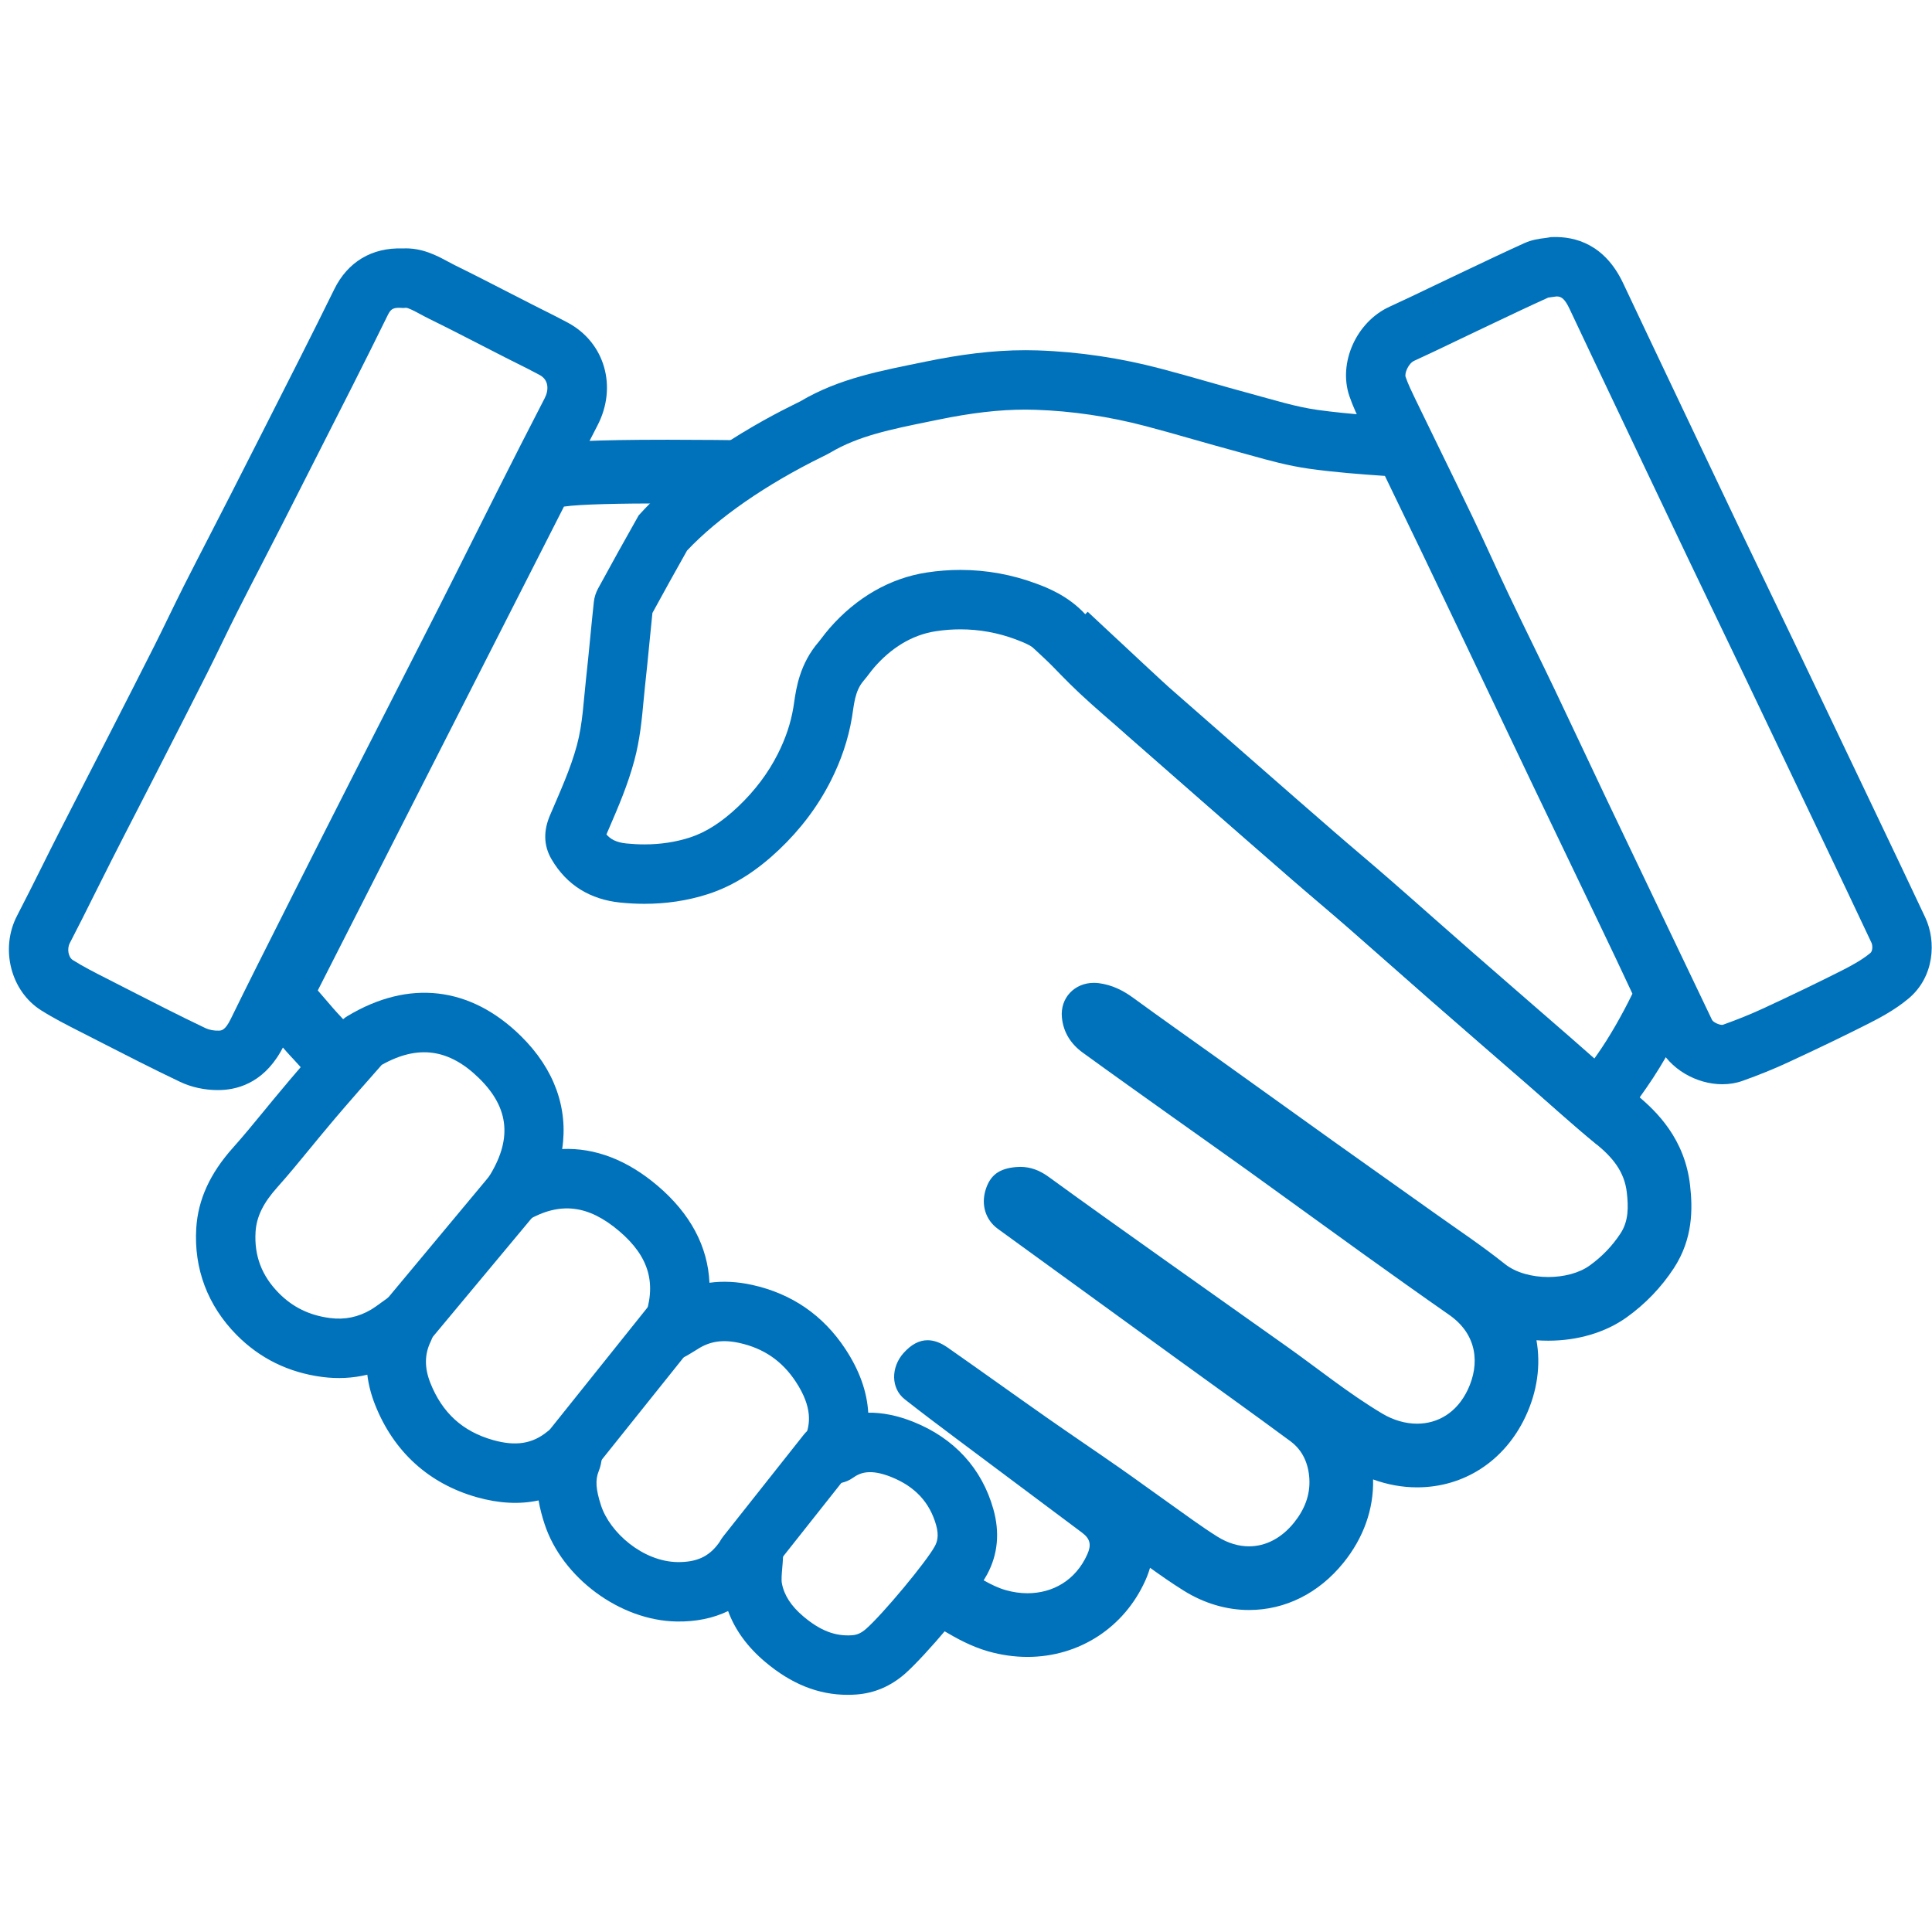
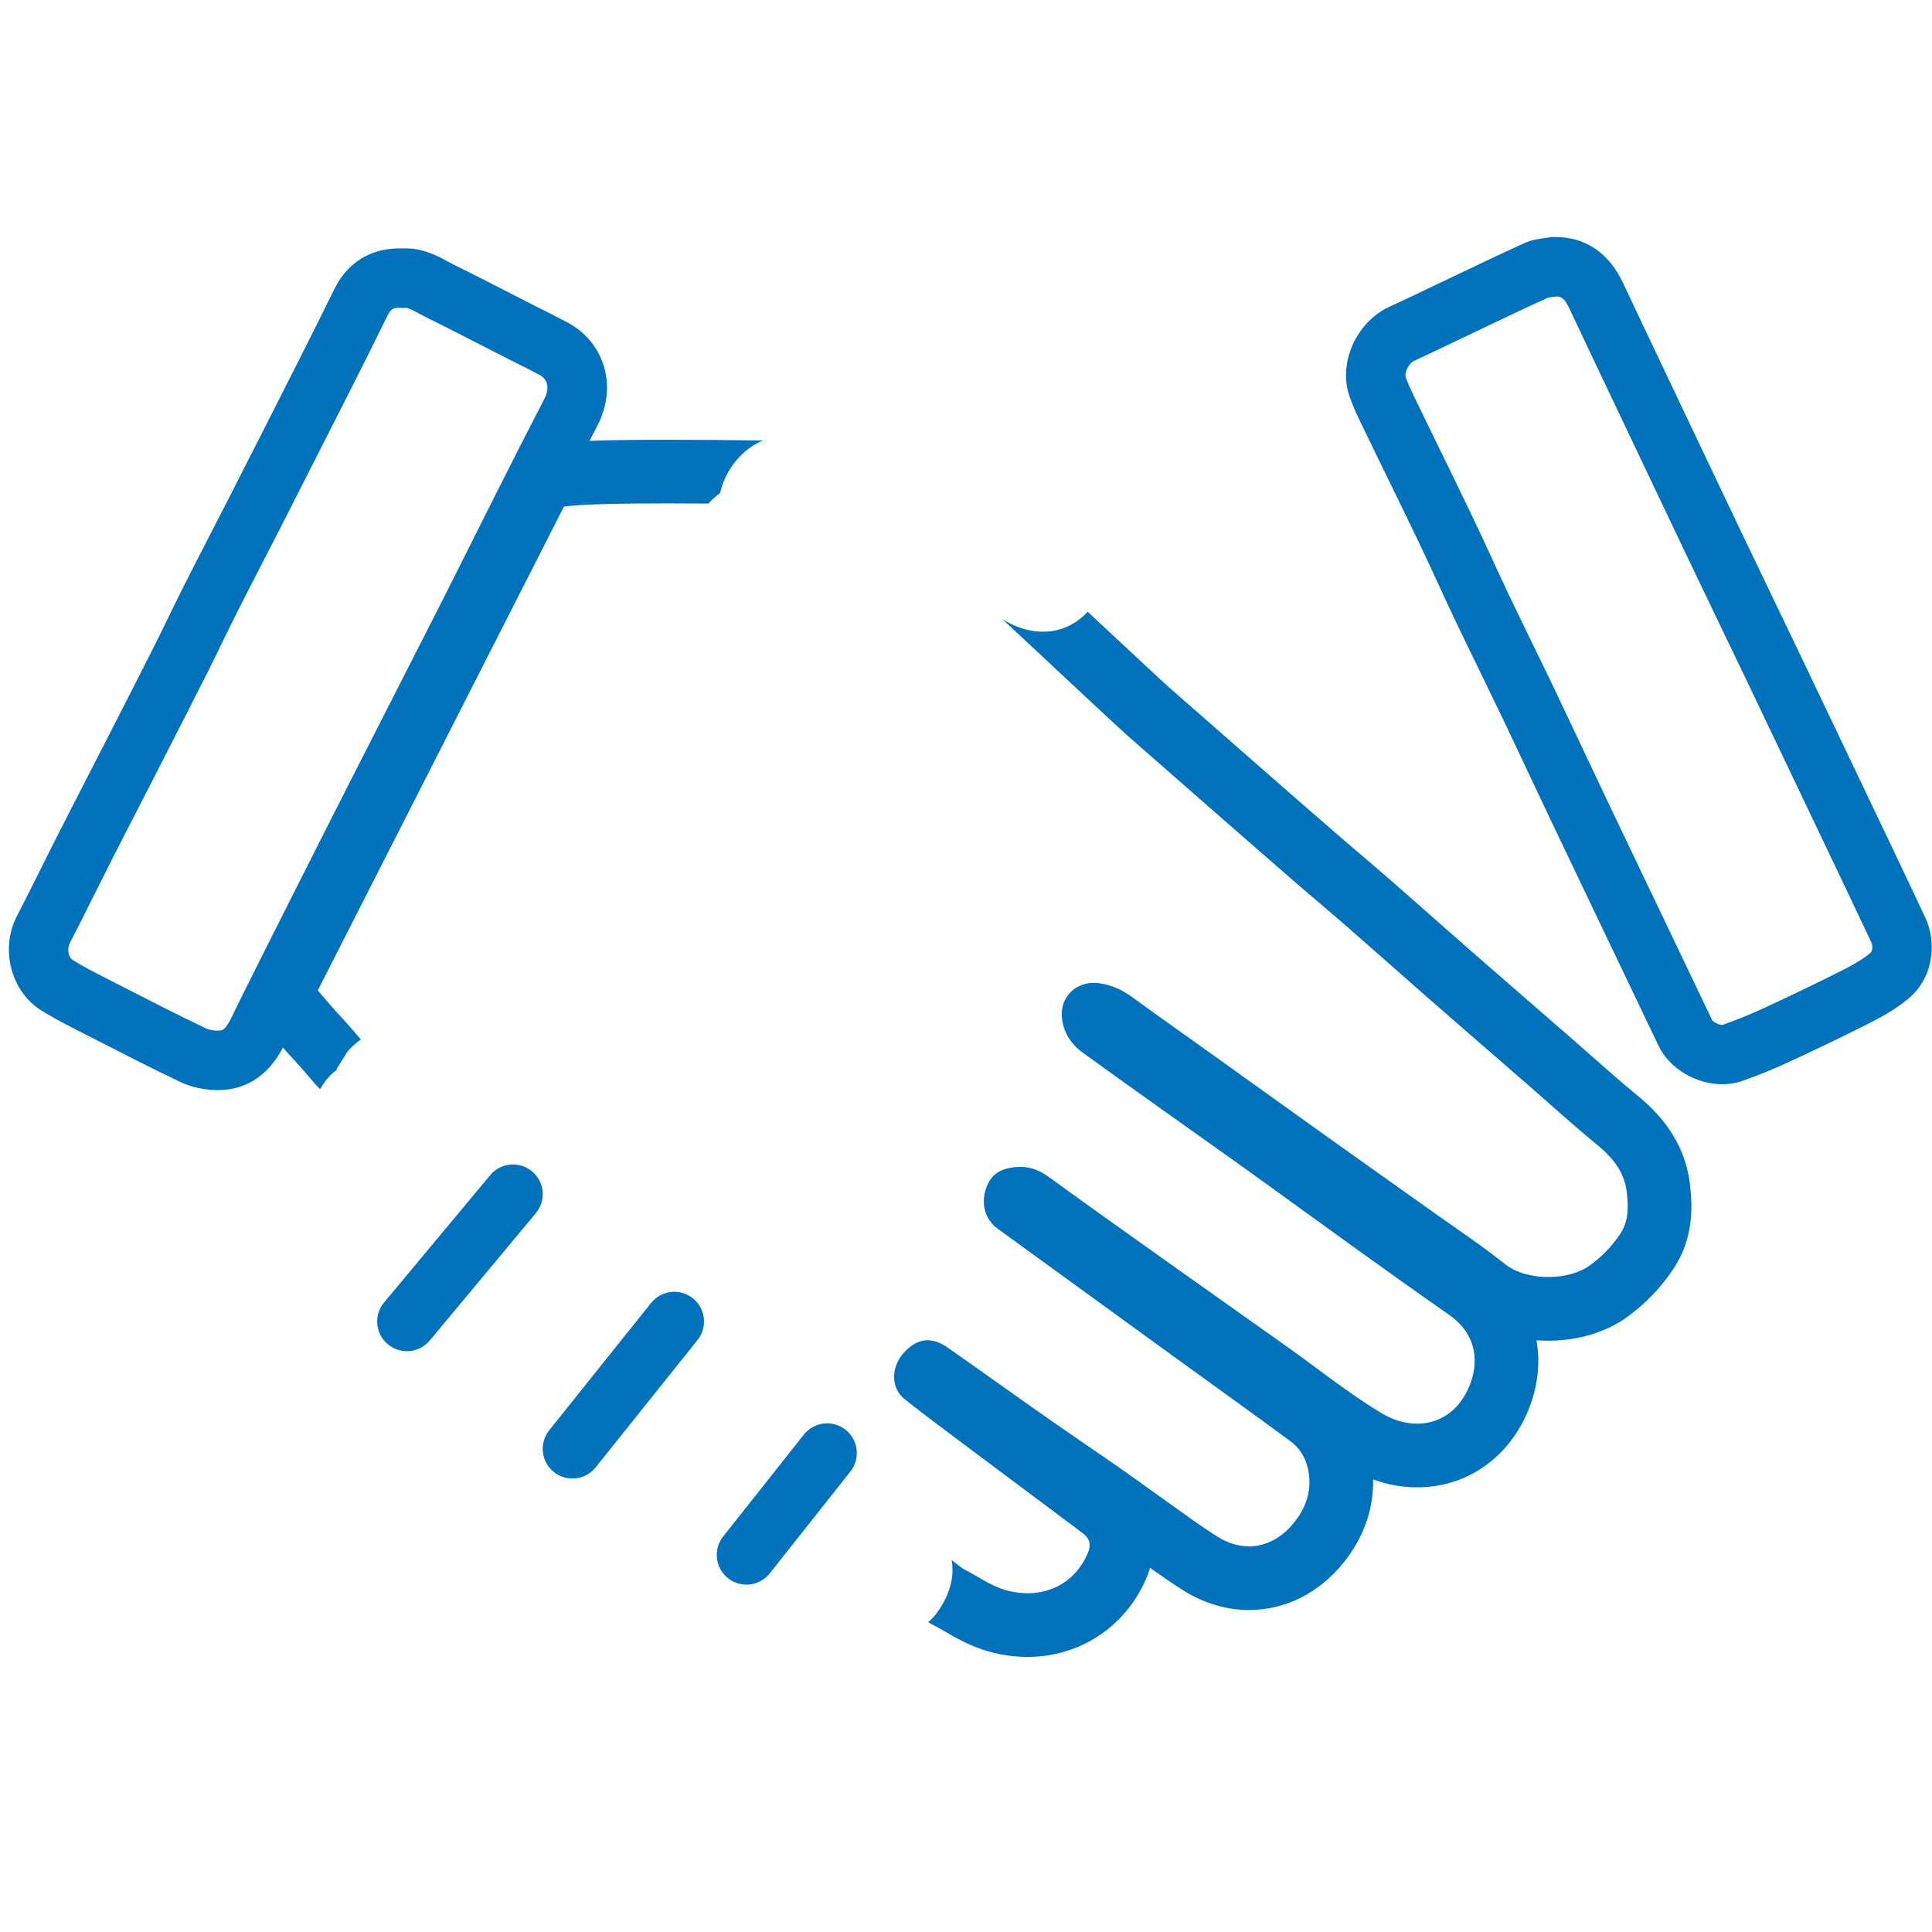
<svg xmlns="http://www.w3.org/2000/svg" width="1200" zoomAndPan="magnify" viewBox="0 0 900 900" height="1200" preserveAspectRatio="xMidYMid meet" version="1.0">
  <defs>
    <clipPath id="11744f1295">
      <path d="M 91.148 462.355 L 464.828 462.355 L 464.828 789.516 L 91.148 789.516 Z M 91.148 462.355 " clip-rule="nonzero" />
    </clipPath>
    <clipPath id="3d87bb43fb">
      <path d="M 627 110.426 L 899.879 110.426 L 899.879 505.855 L 627 505.855 Z M 627 110.426 " clip-rule="nonzero" />
    </clipPath>
  </defs>
  <path fill="#0071bb" d="M 311.059 204.848 C 275.016 204.848 263.93 205.812 258.301 206.664 C 248.824 208.086 240.621 214 236.273 222.543 L 121.605 447.938 C 116.18 458.605 117.691 471.477 125.445 480.598 C 132.938 489.41 134.93 491.574 137.109 493.867 C 138.25 495.074 139.547 496.441 146.344 504.434 C 146.77 504.93 147.211 505.414 147.664 505.887 C 148.168 506.402 148.637 506.883 149.125 507.391 C 149.914 506.031 150.754 504.711 151.68 503.461 C 153.062 501.605 154.809 499.93 156.75 498.434 C 156.895 498.086 157.027 497.73 157.188 497.383 C 158.648 495.02 160.109 492.648 161.566 490.285 C 163.492 487.93 165.676 485.914 168.078 484.215 C 154.594 468.383 162.727 478.652 148.035 461.383 L 262.711 235.988 C 270.133 234.875 289.086 234.504 311.059 234.504 C 317.199 234.504 323.586 234.535 330.012 234.582 C 331.664 232.746 333.496 231.086 335.465 229.672 C 337.734 219.176 345.574 209.082 355.5 205.211 C 340.926 205.004 325.332 204.848 311.059 204.848 " fill-opacity="1" fill-rule="nonzero" />
  <path fill="#0071bb" d="M 787.312 552.25 C 784.902 530.699 771.93 517.816 762.375 510 C 755.387 504.27 748.598 498.277 741.406 491.922 C 738.117 489.02 734.824 486.113 731.52 483.234 C 726.16 478.566 720.793 473.91 715.426 469.254 C 705.77 460.875 696.125 452.496 686.5 444.082 C 680.309 438.672 674.145 433.227 667.973 427.789 C 661.332 421.918 654.457 415.848 647.629 409.895 C 642.902 405.77 638.121 401.691 633.496 397.754 C 629.504 394.355 625.379 390.84 621.41 387.387 C 609.785 377.301 597.984 366.977 586.578 356.988 L 579.68 350.957 C 568.012 340.754 556.348 330.527 544.688 320.297 C 542.285 318.188 526.832 303.797 506.703 284.984 C 505.676 286.074 504.594 287.086 503.477 287.988 C 492.062 297.164 478.184 295.418 467.074 288.523 C 494.109 313.824 521.492 339.402 525.133 342.594 C 536.801 352.832 548.473 363.066 560.156 373.285 C 574.082 385.465 588 397.652 601.969 409.785 C 610.645 417.316 619.473 424.684 628.129 432.238 C 641.121 443.582 653.996 455.059 666.977 466.41 C 681.969 479.52 697.027 492.539 712.051 505.605 C 722.547 514.742 732.832 524.137 743.59 532.949 C 750.984 539.004 756.73 545.605 757.84 555.547 C 758.59 562.227 758.699 568.77 754.914 574.547 C 751.059 580.422 746.258 585.426 740.434 589.59 C 735.574 593.074 728.438 594.887 721.242 594.887 C 713.727 594.887 706.133 592.91 700.953 588.762 C 690.57 580.453 679.449 573.07 668.613 565.348 C 652.805 554.078 636.934 542.895 621.133 531.621 C 602.688 518.449 584.301 505.223 565.871 492.031 C 553.262 483 540.562 474.09 528.035 464.93 C 523.109 461.32 517.996 458.789 511.816 457.984 C 511.051 457.895 510.297 457.848 509.555 457.848 C 500.641 457.848 493.789 464.797 494.68 474.004 C 495.359 480.969 498.887 486.367 504.395 490.371 C 518.25 500.441 532.23 510.348 546.176 520.305 C 557.957 528.707 569.805 537.035 581.551 545.477 C 599.281 558.227 616.922 571.102 634.664 583.844 C 648.094 593.484 661.562 603.082 675.117 612.543 C 688.262 621.711 689.398 635.457 683.75 647.375 C 678.641 658.172 669.688 663.207 660.125 663.207 C 654.711 663.207 649.105 661.594 643.898 658.496 C 628.344 649.23 614.148 637.691 599.336 627.18 C 580.254 613.633 561.121 600.141 542.047 586.57 C 524.184 573.867 506.293 561.184 488.578 548.285 C 484.422 545.258 480.199 543.574 475.254 543.574 C 474.582 543.574 473.895 543.605 473.184 543.676 C 465.508 544.371 461.27 547.352 459.129 554.285 C 456.965 561.293 459.113 568.281 464.828 572.438 C 492.879 592.82 520.938 613.184 549.004 633.543 C 566.414 646.164 583.914 658.645 601.191 671.426 C 606.812 675.59 609.492 681.734 609.941 688.727 C 610.434 696.598 607.578 703.398 602.742 709.387 C 596.934 716.559 589.582 720.344 581.828 720.344 C 576.992 720.344 572.004 718.879 567.129 715.836 C 559.539 711.094 552.348 705.695 545.027 700.527 C 537.234 695.027 529.551 689.367 521.727 683.906 C 510.418 676.012 498.973 668.32 487.684 660.406 C 472.234 649.578 456.922 638.562 441.457 627.75 C 438.184 625.457 435.078 624.328 432.105 624.328 C 428.184 624.328 424.488 626.312 420.969 630.223 C 414.914 636.957 415.012 646.773 421.426 651.816 C 429.27 657.996 437.258 663.996 445.25 669.988 C 464.852 684.68 484.5 699.305 504.094 713.996 C 507.902 716.855 508.48 719.672 506.512 724.059 C 501.035 736.316 490.277 742.195 478.645 742.195 C 475.309 742.195 471.887 741.707 468.504 740.742 C 461.5 738.758 455.242 734.16 448.633 730.793 C 448.301 730.625 446.332 729.109 443.289 726.723 C 443.336 726.996 443.398 727.25 443.441 727.527 C 444.742 736.133 441.375 744.688 436.352 751.469 C 435.234 752.969 433.875 754.352 432.375 755.617 C 433.488 756.359 434.199 756.723 435.156 757.215 C 436.578 757.934 438.262 758.906 440.051 759.941 C 445.414 763.047 452.086 766.906 460.402 769.277 C 466.418 770.984 472.559 771.852 478.645 771.852 C 502.688 771.852 523.742 758.18 533.582 736.176 C 534.453 734.23 535.164 732.285 535.727 730.332 C 540.711 733.891 545.859 737.52 551.43 740.988 C 560.867 746.891 571.387 750.004 581.828 750.004 C 598.727 750.004 614.336 742.203 625.797 728.035 C 635.195 716.422 639.953 703.027 639.637 689.172 C 646.293 691.605 653.23 692.867 660.125 692.867 C 681.977 692.867 700.836 680.609 710.559 660.074 C 716.184 648.188 717.797 635.836 715.742 624.344 C 717.555 624.484 719.395 624.547 721.242 624.547 C 734.98 624.547 747.926 620.699 757.703 613.703 C 766.461 607.438 773.867 599.73 779.715 590.801 C 788.734 577.031 788.52 562.969 787.312 552.25 " fill-opacity="1" fill-rule="nonzero" />
-   <path fill="#0071bb" d="M 477.711 163.137 C 462.141 163.137 446.75 165.25 431.449 168.402 C 410.625 172.688 391.07 176.117 372.789 186.969 C 370.898 188.082 325.98 208.309 297.504 240.105 C 291.109 251.41 284.801 262.766 278.598 274.172 C 277.57 276.051 276.867 278.258 276.637 280.383 C 275.34 292.262 274.344 304.168 273.016 316.039 C 271.855 326.43 271.461 337.07 268.773 347.07 C 265.754 358.309 260.773 369.059 256.191 379.836 C 253.164 386.961 253.125 393.781 256.965 400.34 C 264.086 412.48 275.105 419.023 288.887 420.441 C 292.652 420.828 296.43 421.031 300.199 421.031 C 310.23 421.031 320.18 419.609 329.789 416.512 C 342.438 412.441 353.336 404.926 362.973 395.766 C 372.797 386.43 380.93 375.797 387.047 363.676 C 391.766 354.324 395.141 344.562 396.879 334.152 C 397.867 328.258 398.102 321.957 402.379 317.02 C 404.117 315.027 405.582 312.805 407.328 310.812 C 414.992 302.047 424.582 295.789 435.922 294.051 C 439.727 293.465 443.551 293.172 447.359 293.172 C 456.117 293.172 464.836 294.723 473.262 297.883 C 477.672 299.535 481.93 301.344 485.297 304.98 C 490.988 311.137 496.805 317.215 502.918 322.953 C 510.125 329.711 517.703 336.074 525.133 342.594 C 536.801 352.832 548.473 363.066 560.156 373.285 C 574.082 385.465 588 397.652 601.969 409.785 C 610.645 417.316 619.473 424.684 628.129 432.238 C 641.121 443.582 653.996 455.059 666.977 466.41 C 681.969 479.52 697.027 492.539 712.051 505.605 C 722.547 514.742 732.832 524.137 743.59 532.949 C 743.855 533.164 744.156 533.266 744.504 533.266 C 748.25 533.266 756.836 521.16 766.887 506.859 C 775.086 495.188 783.793 479.125 789.477 466.035 C 790.238 464.289 790.324 461.625 789.547 459.926 C 783.289 446.215 776.793 432.621 770.289 419.031 C 760.043 397.574 749.699 376.172 739.445 354.727 C 728.801 332.461 718.223 310.164 707.602 287.883 C 700.996 274.027 694.41 260.156 687.77 246.316 C 680.059 230.281 672.289 214.27 664.543 198.262 C 663.469 196.012 661.941 195.094 659.191 194.91 C 644.055 193.859 628.855 193.047 613.84 190.961 C 603.539 189.527 593.461 186.32 583.363 183.609 C 569.148 179.785 555.051 175.5 540.816 171.754 C 521.949 166.789 502.711 163.867 483.219 163.227 C 481.379 163.168 479.543 163.137 477.711 163.137 Z M 477.711 190.816 C 479.254 190.816 480.801 190.848 482.305 190.895 C 499.359 191.449 516.676 194.02 533.766 198.523 C 541.125 200.453 548.703 202.617 556.023 204.711 C 562.59 206.578 569.379 208.508 576.184 210.34 C 578.246 210.895 580.309 211.469 582.375 212.047 C 591.082 214.48 600.086 216.988 610.035 218.379 C 621.91 220.023 633.684 220.922 645.145 221.699 L 646.211 223.91 C 651.754 235.371 657.301 246.832 662.812 258.309 C 667.957 269.004 673.055 279.727 678.16 290.438 L 682.617 299.789 C 686.34 307.605 690.062 315.43 693.785 323.246 C 700.664 337.727 707.555 352.199 714.477 366.668 C 719.617 377.434 724.793 388.191 729.969 398.957 C 735.09 409.621 740.215 420.289 745.32 430.961 C 750.312 441.395 755.43 452.109 760.445 462.906 C 755.555 472.961 749.57 483.355 744.234 490.949 C 743.43 492.09 742.535 493.375 741.582 494.719 C 741.09 494.285 740.594 493.844 740.094 493.406 C 736.812 490.5 733.527 487.605 730.223 484.73 C 724.863 480.066 719.496 475.41 714.137 470.746 C 704.48 462.363 694.82 453.984 685.195 445.566 C 679.004 440.152 672.832 434.707 666.668 429.262 C 660.02 423.402 653.145 417.34 646.332 411.383 C 641.613 407.266 636.832 403.195 632.207 399.258 C 628.223 395.852 624.098 392.34 620.113 388.887 C 608.473 378.777 596.664 368.441 585.234 358.449 L 578.383 352.449 C 566.707 342.238 555.043 332.012 543.383 321.785 C 541.234 319.895 539.07 318.023 536.918 316.148 C 531.621 311.562 526.621 307.227 521.848 302.758 C 515.832 297.117 510.008 290.934 505.605 286.184 C 497.477 277.395 487.684 273.723 482.977 271.957 C 471.531 267.668 459.547 265.492 447.359 265.492 C 442.168 265.492 436.918 265.895 431.734 266.688 C 414.66 269.301 399.012 278.266 386.477 292.609 C 384.984 294.316 383.773 295.906 382.801 297.188 C 382.305 297.836 381.75 298.562 381.48 298.879 C 372.566 309.152 370.906 320.52 369.926 327.309 C 369.816 328.074 369.711 328.836 369.578 329.586 C 368.359 336.895 365.988 343.969 362.332 351.211 C 357.848 360.109 351.645 368.352 343.914 375.695 C 336.207 383.016 328.809 387.75 321.309 390.16 C 314.742 392.277 307.637 393.352 300.199 393.352 C 297.426 393.352 294.578 393.203 291.711 392.91 C 287.039 392.422 284.391 390.918 282.496 388.707 C 282.945 387.68 283.387 386.652 283.828 385.625 C 288.066 375.797 292.445 365.633 295.504 354.254 C 298.129 344.492 299.02 334.922 299.797 326.48 C 300.039 323.91 300.262 321.477 300.523 319.121 C 301.242 312.727 301.859 306.324 302.461 300.129 C 302.926 295.336 303.406 290.383 303.922 285.547 C 309.098 276.051 314.512 266.293 320.047 256.477 C 334.477 241.164 356.82 225.672 383.371 212.625 C 384.887 211.883 385.805 211.43 386.918 210.773 C 399.844 203.094 414.953 200.016 432.438 196.453 L 437.031 195.512 C 452.586 192.305 465.516 190.816 477.711 190.816 " fill-opacity="1" fill-rule="nonzero" />
  <g clip-path="url(#11744f1295)">
-     <path fill="#0071bb" d="M 400.941 679.203 C 400.934 679.219 400.934 679.227 400.926 679.234 C 400.934 679.227 400.934 679.219 400.941 679.203 Z M 389.234 691.098 C 389.227 691.098 389.227 691.098 389.219 691.098 C 389.227 691.098 389.227 691.098 389.234 691.098 Z M 350.562 707.703 C 351.117 707.703 351.676 707.734 352.238 707.801 C 356.895 708.367 360.949 711.254 363.004 715.473 C 365.129 719.836 364.875 723.59 364.781 725 C 364.703 726.934 364.551 728.738 364.395 730.477 C 364.164 733.164 363.926 735.938 364.227 737.559 C 365.277 743.145 368.559 748.195 374.25 753 C 382.121 759.641 389.117 762.328 396.973 761.758 C 399.336 761.578 401.25 760.707 403.391 758.836 C 411.215 751.98 431.609 727.473 435.488 720.266 C 436.516 718.359 437.512 715.527 436.098 710.504 C 433.086 699.824 426.234 692.473 415.168 688.039 C 405.391 684.129 400.688 686.016 397.383 688.387 C 393.797 690.941 390.168 691.09 388.934 691.129 C 384.871 691.492 380.84 690.047 377.934 687.164 C 374.961 684.215 373.484 680.066 373.918 675.898 L 373.934 675.598 C 373.988 674.285 374.09 671.836 375.184 669.062 C 377.324 663.648 378.746 655.84 370.676 643.605 C 364.324 633.984 355.746 628.09 344.438 625.598 C 336.629 623.875 330.559 624.801 324.754 628.617 C 323.863 629.203 322.938 629.75 321.723 630.469 L 320.023 631.473 C 314.98 634.492 308.578 634 304.062 630.238 C 299.543 626.477 297.891 620.273 299.945 614.77 C 306.109 598.227 302.547 585.48 288.406 573.465 C 274.078 561.285 260.941 559.73 245.805 568.422 C 240.273 571.602 233.285 570.582 228.883 565.957 C 224.488 561.34 223.824 554.301 227.277 548.934 C 238.715 531.141 237.449 516.359 223.285 502.395 C 209.25 488.57 194.77 486.531 177.832 496.055 C 161.02 515.07 156.047 521.031 153.883 523.617 L 152.91 524.785 C 149.988 528.238 147.125 531.727 144.258 535.227 C 139.426 541.117 134.43 547.211 129.168 553.098 C 122.605 560.426 119.484 566.828 119.051 573.844 C 118.371 584.965 121.918 594.301 129.887 602.379 C 136.367 608.953 144.145 612.746 153.676 613.988 C 160.578 614.898 166.875 613.594 172.914 610.035 C 174.273 609.23 175.738 608.156 177.609 606.789 C 178.691 606 179.832 605.168 181.086 604.289 C 185.82 600.965 192.121 600.93 196.887 604.211 C 201.652 607.492 203.875 613.387 202.461 619 C 202.355 619.402 202.293 619.742 202.23 620.02 C 201.984 621.188 201.613 622.938 200.641 624.926 C 197.742 630.863 197.68 637.164 200.461 644.188 C 205.969 658.125 215.531 666.848 229.672 670.832 C 240.207 673.805 248 672.594 254.941 666.914 C 255.922 666.105 256.797 665.523 257.715 664.906 C 258.102 664.645 258.562 664.336 259.129 663.949 C 263.738 660.762 269.816 660.668 274.52 663.719 C 279.23 666.77 281.625 672.352 280.605 677.867 C 280.48 678.492 280.414 679.023 280.344 679.496 C 280.105 681.109 279.809 683.117 278.867 685.438 C 277.254 689.414 277.562 693.855 279.973 701.277 C 284.051 713.836 299.359 727.434 315.637 727.684 C 324.441 727.758 330.152 725.211 334.715 718.992 C 336.027 717.203 337.387 715.633 338.586 714.25 C 339.047 713.719 339.496 713.191 339.945 712.66 C 342.594 709.492 346.492 707.703 350.562 707.703 Z M 394.832 789.516 C 381.23 789.516 368.621 784.465 356.402 774.145 C 348.168 767.203 342.398 759.27 339.18 750.496 C 332.168 753.863 324.148 755.508 315.23 755.355 C 288.863 754.969 261.809 734.965 253.645 709.824 C 252.578 706.551 251.551 702.891 250.895 698.953 C 242.051 700.859 232.445 700.371 222.164 697.477 C 199.781 691.16 183.379 676.254 174.719 654.363 C 172.875 649.699 171.668 645.02 171.113 640.379 C 164.348 642.023 157.32 642.379 150.09 641.438 C 134.438 639.391 121.004 632.793 110.184 621.82 C 96.754 608.203 90.266 591.027 91.426 572.145 C 92.234 558.867 97.836 546.594 108.539 534.641 C 113.406 529.195 117.992 523.602 122.859 517.672 C 125.816 514.062 128.773 510.457 131.785 506.898 L 132.629 505.887 C 135.121 502.902 140.305 496.688 158.57 476.051 C 159.504 475 160.586 474.098 161.785 473.371 C 190.383 456.117 219.129 459.43 242.715 482.684 C 258.285 498.039 264.75 516.305 261.883 535.25 C 277.199 534.609 292.207 540.363 306.332 552.371 C 321.609 565.355 329.734 580.676 330.492 597.559 C 336.824 596.695 343.48 597.027 350.418 598.566 C 368.828 602.633 383.418 612.66 393.773 628.359 C 400.34 638.301 403.898 648.25 404.457 658.086 C 411.059 657.988 418.086 659.395 425.465 662.344 C 444.5 669.965 457.391 684.023 462.734 703 C 465.809 713.887 464.844 724.113 459.871 733.375 C 453.551 745.121 430.453 771.93 421.617 779.66 C 414.984 785.477 407.383 788.734 399.027 789.359 C 397.621 789.469 396.223 789.516 394.832 789.516 " fill-opacity="1" fill-rule="nonzero" />
-   </g>
+     </g>
  <path fill="#0071bb" d="M 189.547 629.441 C 186.43 629.441 183.285 628.391 180.699 626.238 C 174.828 621.34 174.031 612.613 178.922 606.742 L 228.352 547.43 C 233.246 541.559 241.973 540.762 247.844 545.66 C 253.715 550.551 254.508 559.277 249.621 565.145 L 200.191 624.461 C 197.449 627.75 193.52 629.441 189.547 629.441 " fill-opacity="1" fill-rule="nonzero" />
  <path fill="#0071bb" d="M 266.656 688.758 C 263.621 688.758 260.57 687.77 258.016 685.73 C 252.055 680.949 251.078 672.238 255.859 666.273 L 303.312 606.961 C 308.086 600.988 316.797 600.023 322.758 604.797 C 328.73 609.57 329.703 618.281 324.922 624.254 L 277.469 683.566 C 274.734 686.98 270.711 688.758 266.656 688.758 " fill-opacity="1" fill-rule="nonzero" />
  <path fill="#0071bb" d="M 347.723 738.184 C 344.707 738.184 341.68 737.211 339.141 735.195 C 333.148 730.453 332.137 721.75 336.879 715.758 L 374.445 668.305 C 379.184 662.312 387.898 661.301 393.883 666.043 C 399.875 670.793 400.887 679.488 396.145 685.488 L 358.578 732.941 C 355.848 736.387 351.805 738.184 347.723 738.184 " fill-opacity="1" fill-rule="nonzero" />
  <path fill="#0071bb" d="M 185.824 143.379 C 182.805 143.379 181.855 144.312 180.551 146.961 C 175.477 157.305 170.062 168.164 164 180.156 C 153.41 201.094 142.793 222.016 132.141 242.926 C 128.977 249.133 125.777 255.336 122.59 261.531 C 118.543 269.375 114.492 277.23 110.508 285.109 C 108.105 289.867 105.773 294.664 103.441 299.457 C 101.172 304.137 98.902 308.812 96.562 313.453 C 89.789 326.891 82.836 340.484 76.109 353.637 L 72.973 359.777 C 70.078 365.43 67.18 371.074 64.277 376.723 C 60.145 384.738 56.02 392.762 51.938 400.812 C 49.348 405.906 46.801 411.02 44.242 416.141 C 40.453 423.758 36.52 431.625 32.504 439.352 C 31.129 442.016 31.832 445.922 33.934 447.242 C 38.738 450.27 43.965 452.926 49.496 455.738 L 58.293 460.234 C 70.555 466.512 83.23 473.008 95.789 478.977 C 97.41 479.75 99.828 480.207 101.945 480.113 C 103.188 480.066 104.887 479.996 107.457 474.746 C 115.258 458.781 123.375 442.688 131.23 427.117 L 136.961 415.73 C 145.973 397.828 155.02 379.949 164.102 362.086 C 170.031 350.418 175.98 338.762 181.934 327.109 C 189.562 312.156 197.195 297.195 204.793 282.227 C 209.762 272.441 214.672 262.633 219.586 252.824 C 223.555 244.902 227.523 236.969 231.523 229.062 C 238.637 214.973 246.215 200.008 253.781 185.41 C 255.676 181.742 255.699 177.023 251.465 174.727 C 247.977 172.836 244.438 171.066 240.684 169.191 C 238.871 168.277 237.039 167.367 235.223 166.449 C 231.688 164.641 228.156 162.828 224.629 161.02 C 216.496 156.832 208.086 152.516 199.797 148.453 C 198.383 147.758 196.984 147.008 195.598 146.254 C 193.402 145.07 190.09 143.285 189.016 143.379 L 187.98 143.473 L 186.938 143.418 C 186.535 143.395 186.164 143.379 185.824 143.379 Z M 101.418 507.801 C 95.293 507.801 89.141 506.465 83.91 503.977 C 70.98 497.832 58.113 491.242 45.672 484.871 L 36.953 480.414 C 31.105 477.441 25.066 474.367 19.18 470.66 C 4.992 461.73 -0.043 441.961 7.945 426.59 C 11.852 419.066 15.73 411.297 19.477 403.793 C 22.055 398.609 24.633 393.434 27.262 388.277 C 31.359 380.191 35.508 372.125 39.656 364.055 C 42.551 358.434 45.449 352.812 48.32 347.172 L 51.465 341.031 C 58.176 327.918 65.105 314.355 71.84 300.996 C 74.117 296.477 76.332 291.922 78.551 287.363 C 80.898 282.535 83.324 277.539 85.809 272.613 C 89.832 264.672 93.902 256.766 97.98 248.855 C 101.156 242.691 104.332 236.527 107.473 230.359 C 118.117 209.477 128.719 188.574 139.293 167.668 C 145.309 155.766 150.676 145.008 155.707 134.762 C 161.992 121.961 173.27 115.242 187.562 115.738 C 196.453 115.266 203.551 119.082 208.773 121.91 C 209.836 122.488 210.902 123.066 211.984 123.594 C 220.504 127.777 229.031 132.156 237.277 136.398 C 240.785 138.195 244.285 139.996 247.797 141.781 C 249.551 142.676 251.312 143.559 253.066 144.438 C 256.848 146.328 260.758 148.285 264.641 150.383 C 281.758 159.652 287.656 180.18 278.359 198.137 C 270.852 212.633 263.605 226.938 256.23 241.543 C 252.246 249.426 248.293 257.328 244.328 265.23 C 239.395 275.074 234.461 284.922 229.477 294.746 C 221.871 309.746 214.23 324.723 206.586 339.695 C 200.641 351.336 194.699 362.98 188.777 374.637 C 179.711 392.461 170.68 410.309 161.691 428.176 L 155.945 439.582 C 148.129 455.066 140.051 471.086 132.328 486.902 C 124.195 503.539 111.891 507.438 103 507.77 C 102.469 507.793 101.945 507.801 101.418 507.801 " fill-opacity="1" fill-rule="nonzero" />
  <g clip-path="url(#3d87bb43fb)">
    <path fill="#0071bb" d="M 721.219 138.629 C 712.551 142.547 703.762 146.723 695.258 150.77 L 687.867 154.285 C 684.586 155.836 681.32 157.406 678.051 158.973 C 671.773 161.984 665.285 165.105 658.773 168.078 C 656.109 169.289 654.203 173.871 654.789 175.586 C 655.926 178.906 657.609 182.383 659.387 186.066 L 659.824 186.961 C 663.477 194.516 667.156 202.051 670.832 209.59 C 675.969 220.102 681.094 230.613 686.145 241.164 C 689.18 247.496 692.148 253.938 695.012 260.164 C 697.645 265.895 700.281 271.617 702.992 277.309 C 706.613 284.922 710.305 292.492 713.996 300.07 C 717.441 307.129 720.879 314.195 724.27 321.285 C 728.609 330.367 732.902 339.48 737.195 348.586 C 740.789 356.223 744.387 363.871 748.016 371.492 C 755.816 387.875 763.648 404.23 771.473 420.598 L 786.531 452.086 C 790.211 459.77 793.887 467.453 797.547 475.148 C 798.164 476.281 801.215 477.648 802.551 477.395 C 809.34 474.961 815.402 472.512 820.973 469.941 C 835.289 463.316 847.059 457.637 858.004 452.102 C 862.445 449.852 867.496 447.121 871.328 443.906 C 872.398 443.012 872.383 440.406 871.812 439.18 C 864.414 423.418 856.777 407.422 849.398 391.945 L 843.312 379.191 C 833.211 357.992 823.109 336.793 812.977 315.609 C 808.793 306.848 804.582 298.105 800.371 289.363 C 795.73 279.711 791.098 270.062 786.48 260.402 C 779.473 245.758 772.516 231.094 765.555 216.426 L 753.941 191.973 C 746.309 175.926 738.68 159.867 731.109 143.781 C 728.723 138.723 727.031 138.121 725.109 138.09 C 724.414 138.195 723.703 138.289 723 138.375 C 722.406 138.453 721.625 138.543 721.219 138.629 Z M 802.32 505.082 C 790.27 505.082 777.773 497.992 772.562 487.055 C 768.902 479.379 765.23 471.703 761.555 464.027 L 746.504 432.547 C 738.664 416.164 730.832 399.785 723.031 383.387 C 719.379 375.734 715.766 368.055 712.148 360.379 C 707.879 351.32 703.617 342.262 699.297 333.215 C 695.93 326.195 692.527 319.191 689.113 312.195 C 685.391 304.547 681.66 296.895 678 289.219 C 675.234 283.41 672.547 277.562 669.859 271.723 C 667.039 265.594 664.137 259.258 661.184 253.125 C 656.164 242.637 651.059 232.188 645.953 221.738 C 642.262 214.164 638.57 206.594 634.902 199.008 L 634.477 198.121 C 632.406 193.859 630.277 189.449 628.594 184.52 C 623.301 168.988 631.859 149.938 647.281 142.891 C 653.539 140.035 659.91 136.977 666.066 134.02 C 669.379 132.434 672.691 130.836 676.012 129.27 L 683.367 125.777 C 692.102 121.621 701.137 117.32 710.164 113.242 C 713.727 111.637 717.102 111.219 719.566 110.91 C 720.152 110.832 720.738 110.773 721.309 110.664 L 722.383 110.461 L 723.473 110.434 C 733.605 110.129 747.516 113.652 756.148 131.988 C 763.711 148.043 771.324 164.07 778.941 180.094 L 790.559 204.555 C 797.508 219.199 804.465 233.84 811.449 248.469 C 816.059 258.109 820.684 267.738 825.32 277.363 C 829.535 286.129 833.754 294.895 837.945 303.66 C 848.086 324.859 858.195 346.066 868.309 367.285 L 874.387 380.027 C 881.785 395.535 889.43 411.578 896.867 427.418 C 902.09 438.539 901.102 455.059 889.121 465.113 C 883.137 470.133 876.355 473.832 870.508 476.793 C 859.262 482.484 847.215 488.293 832.594 495.059 C 826.27 497.984 819.449 500.75 811.734 503.508 C 808.73 504.582 805.539 505.082 802.32 505.082 " fill-opacity="1" fill-rule="nonzero" />
  </g>
</svg>